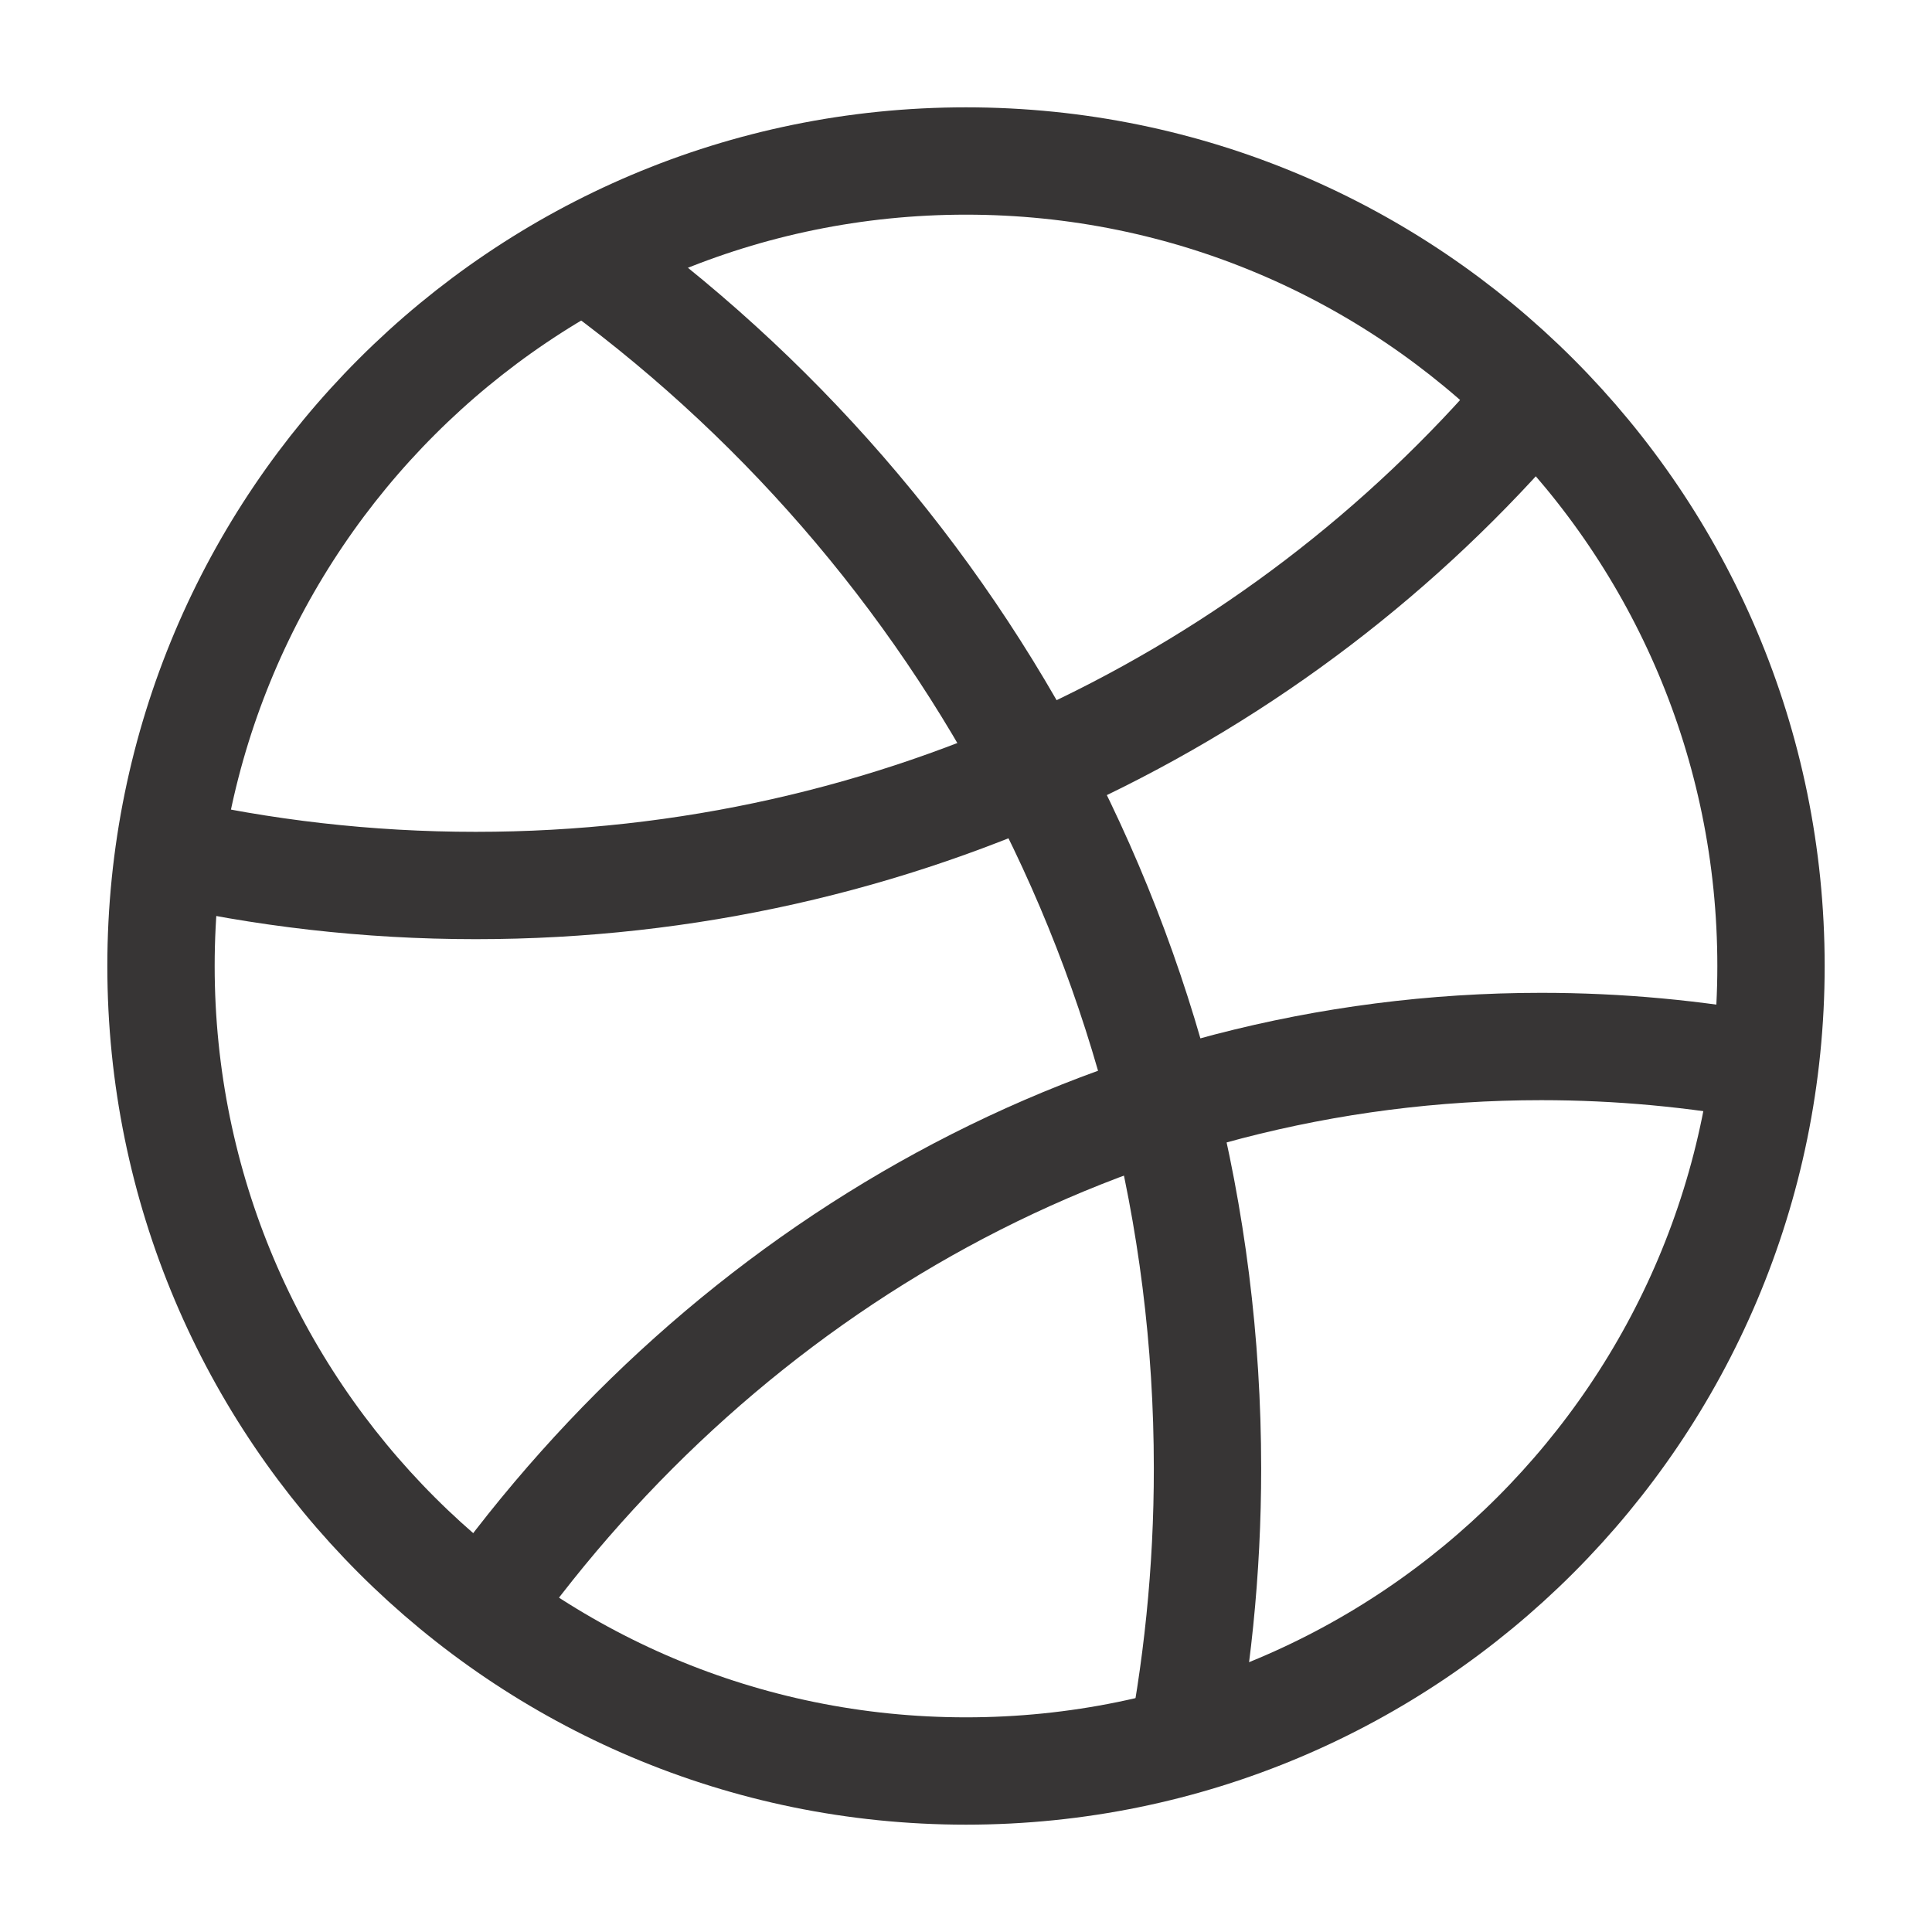
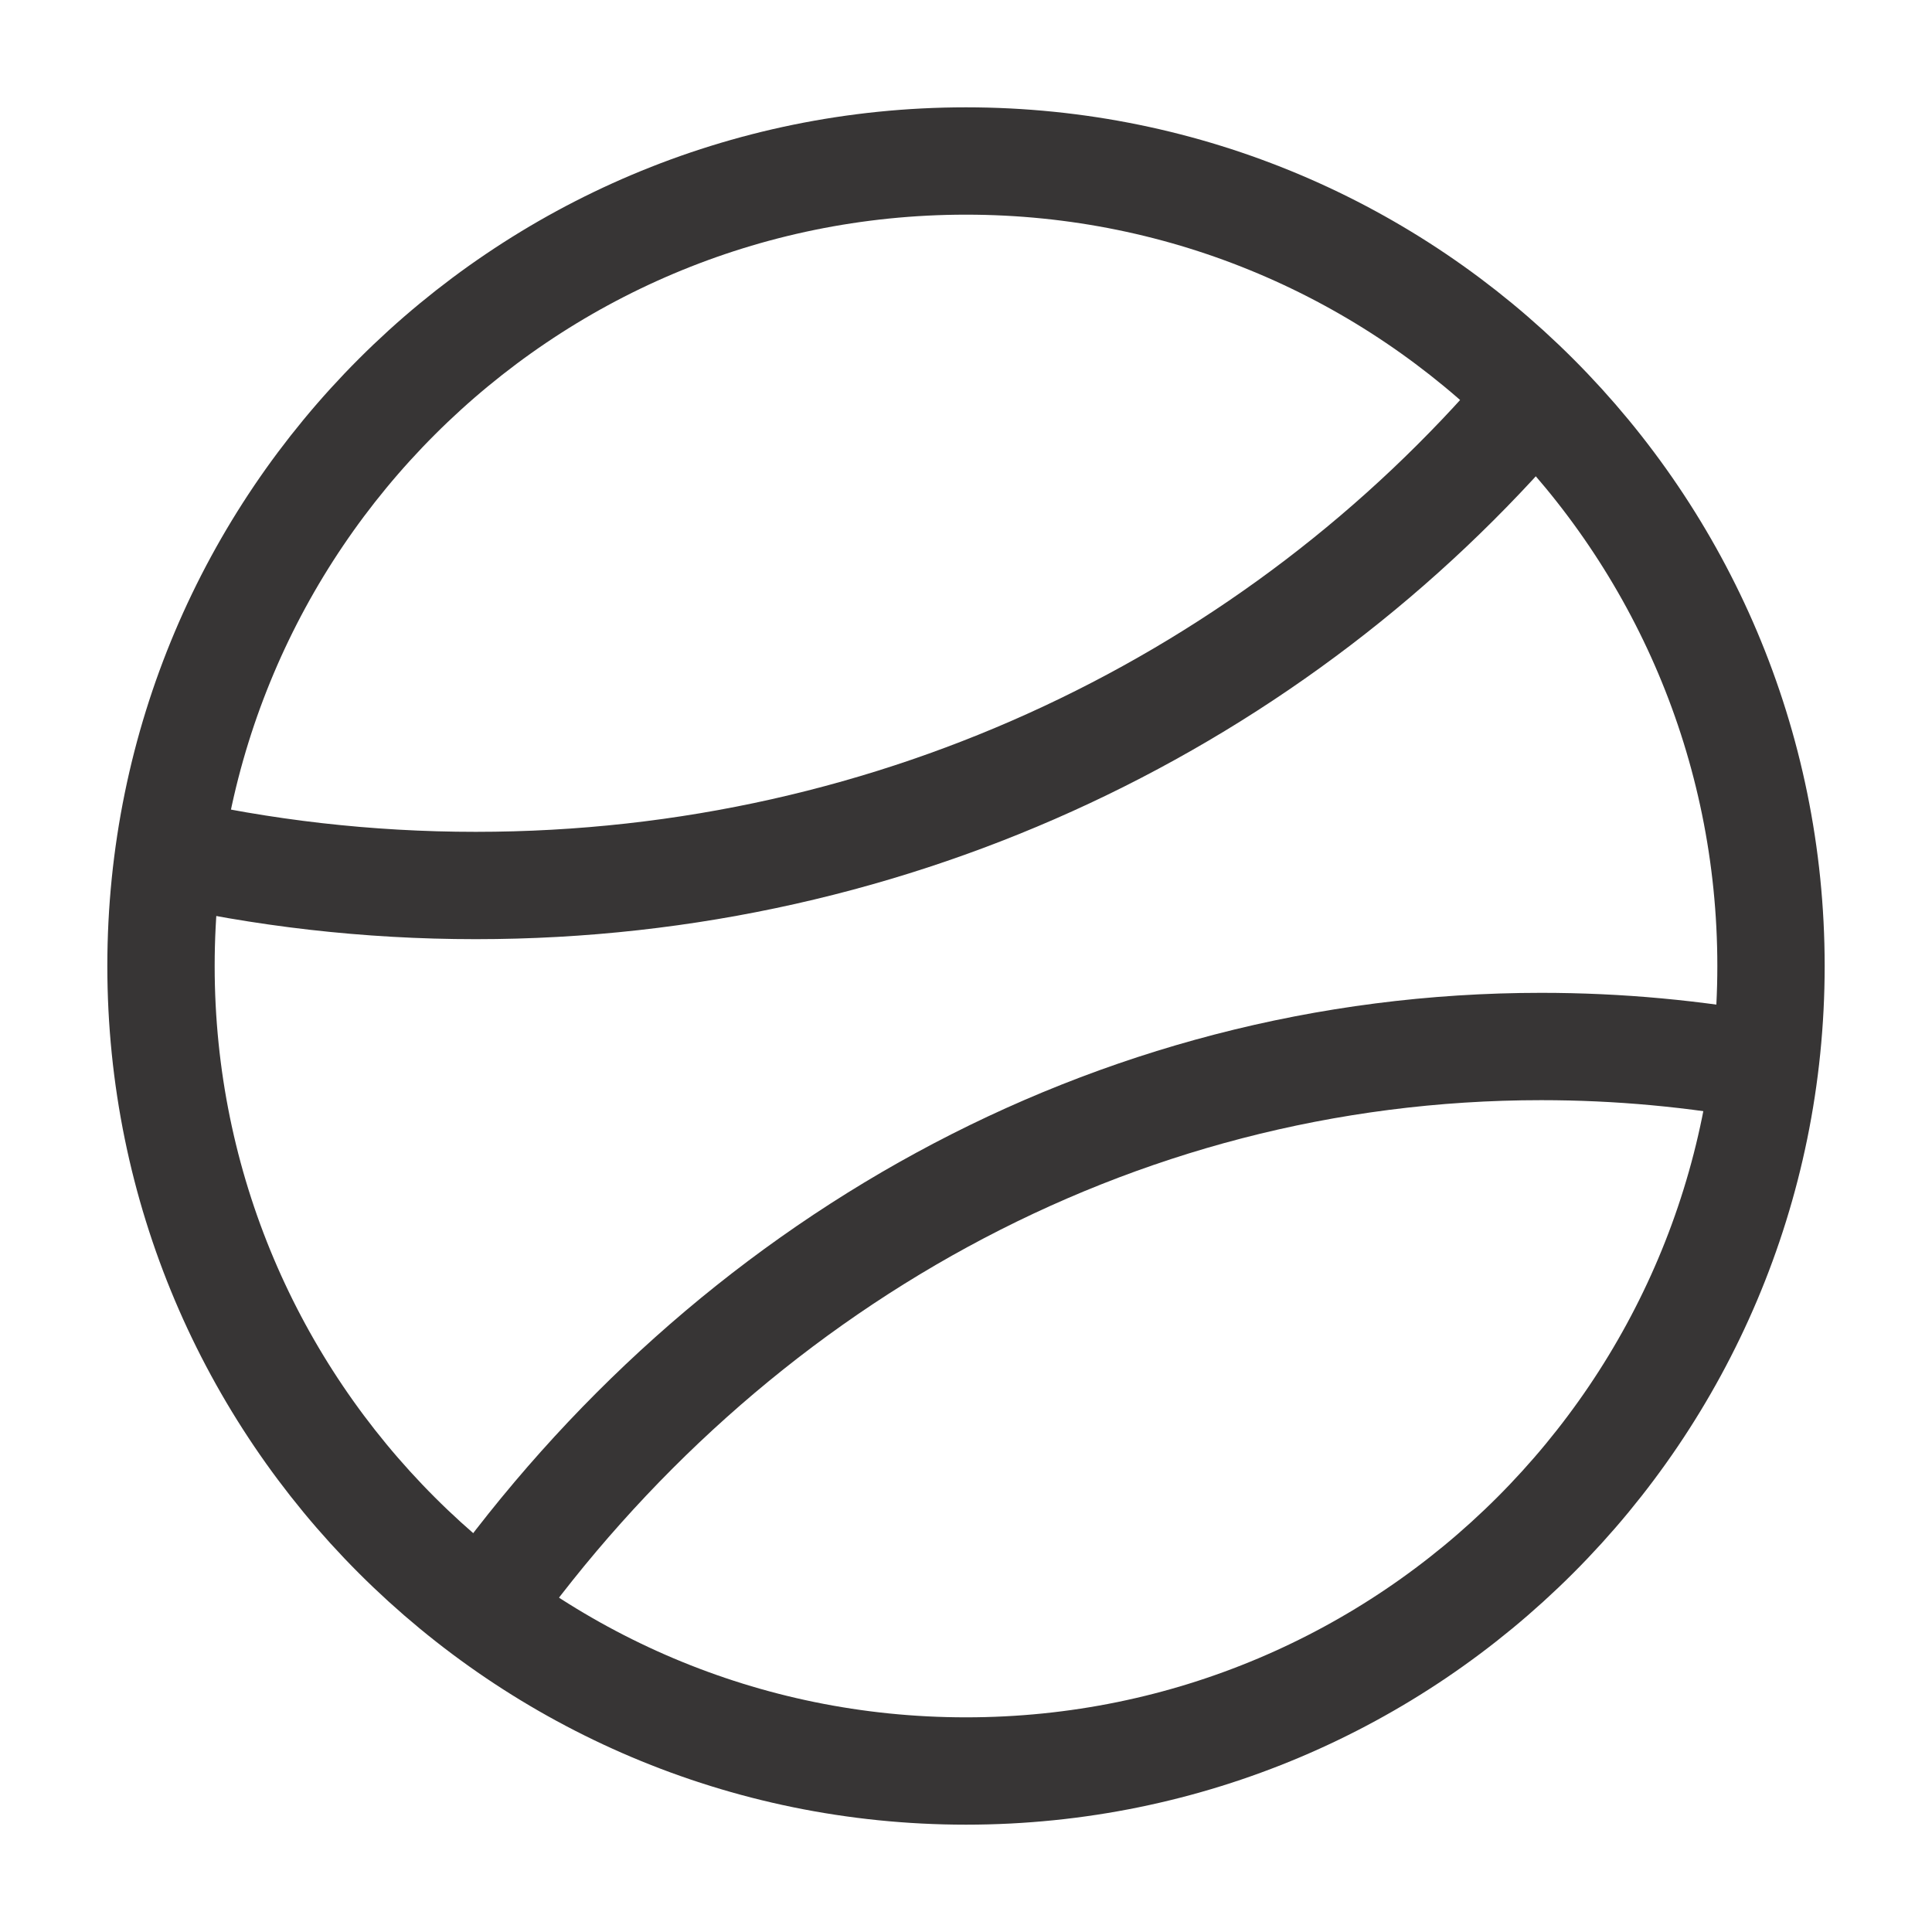
<svg xmlns="http://www.w3.org/2000/svg" fill="none" height="100%" overflow="visible" preserveAspectRatio="none" style="display: block;" viewBox="0 0 36 36" width="100%">
  <g id="hugeicons:dribbble">
    <g id="Group">
      <path d="M18 33C26.284 33 33 26.284 33 18C33 9.716 26.284 3 18 3C9.716 3 3 9.716 3 18C3 26.284 9.716 33 18 33Z" id="Vector" stroke="#373535" stroke-linecap="round" stroke-width="2" />
      <path d="M33 19.896C31.589 19.632 30.156 19.5 28.721 19.5C20.692 19.5 13.551 23.613 9 30M28.5 7.5C23.805 13.001 16.752 16.5 8.865 16.5C6.846 16.5 4.883 16.27 3 15.838" id="Vector_2" stroke="#373535" stroke-width="2" />
-       <path d="M21.927 33C22.309 31.144 22.501 29.255 22.5 27.36C22.5 17.889 17.751 9.521 10.5 4.5" id="Vector_3" stroke="#373535" stroke-width="2" />
    </g>
  </g>
</svg>